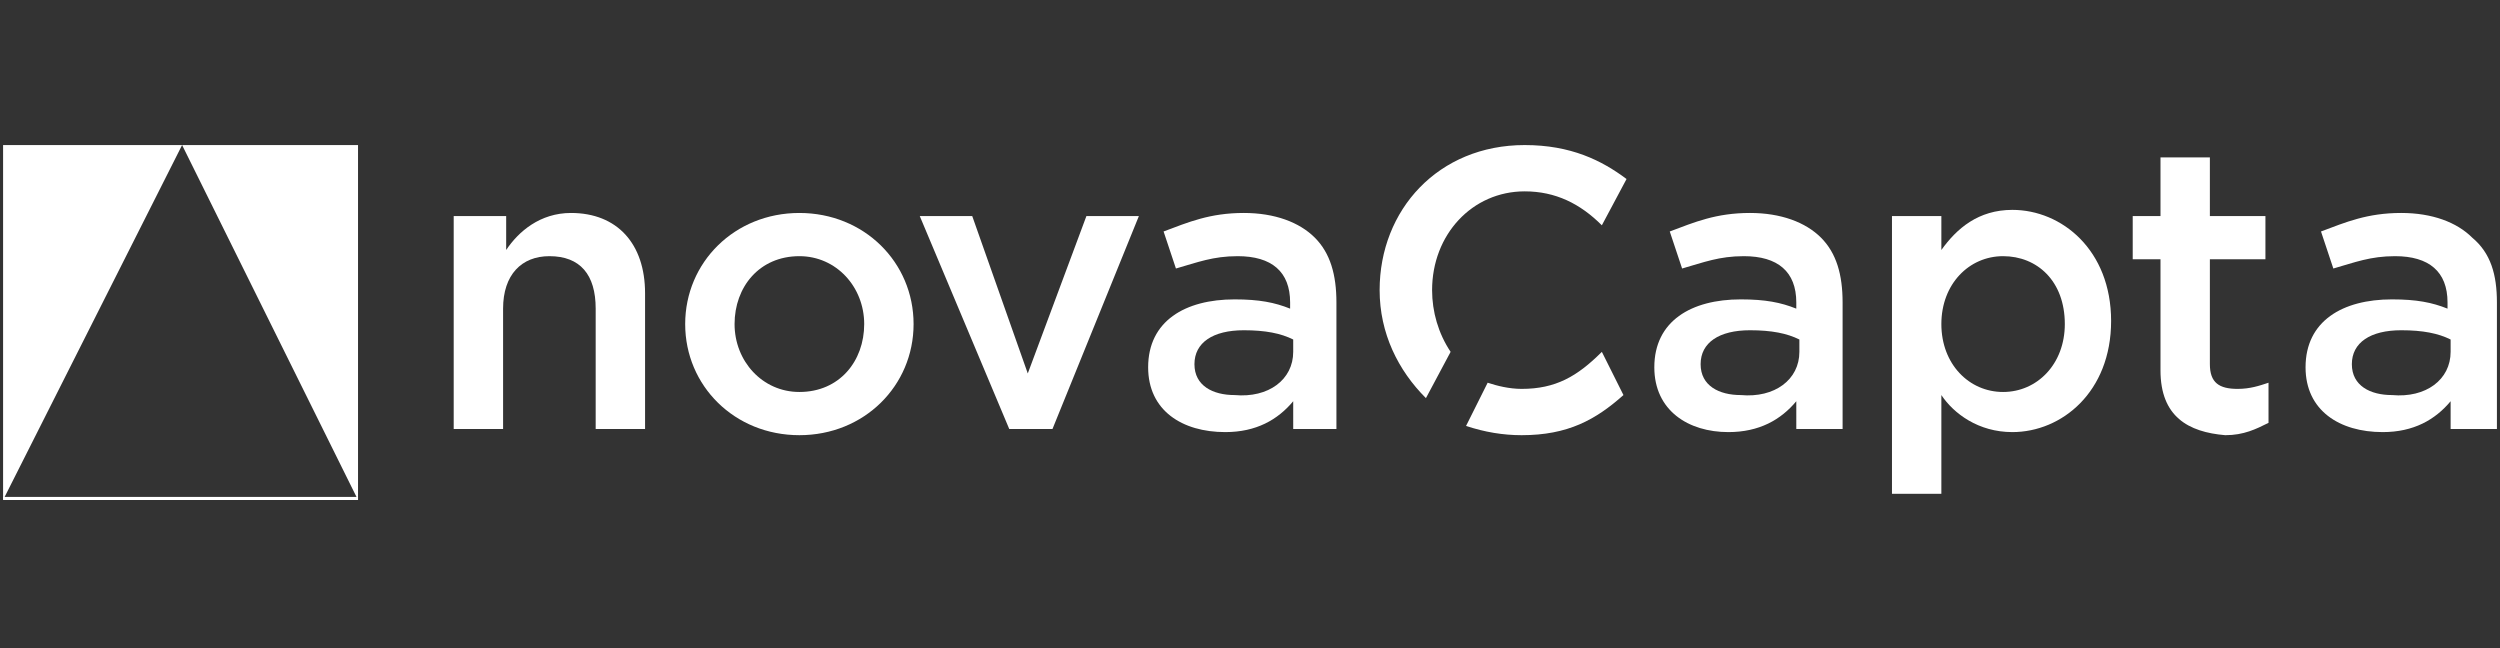
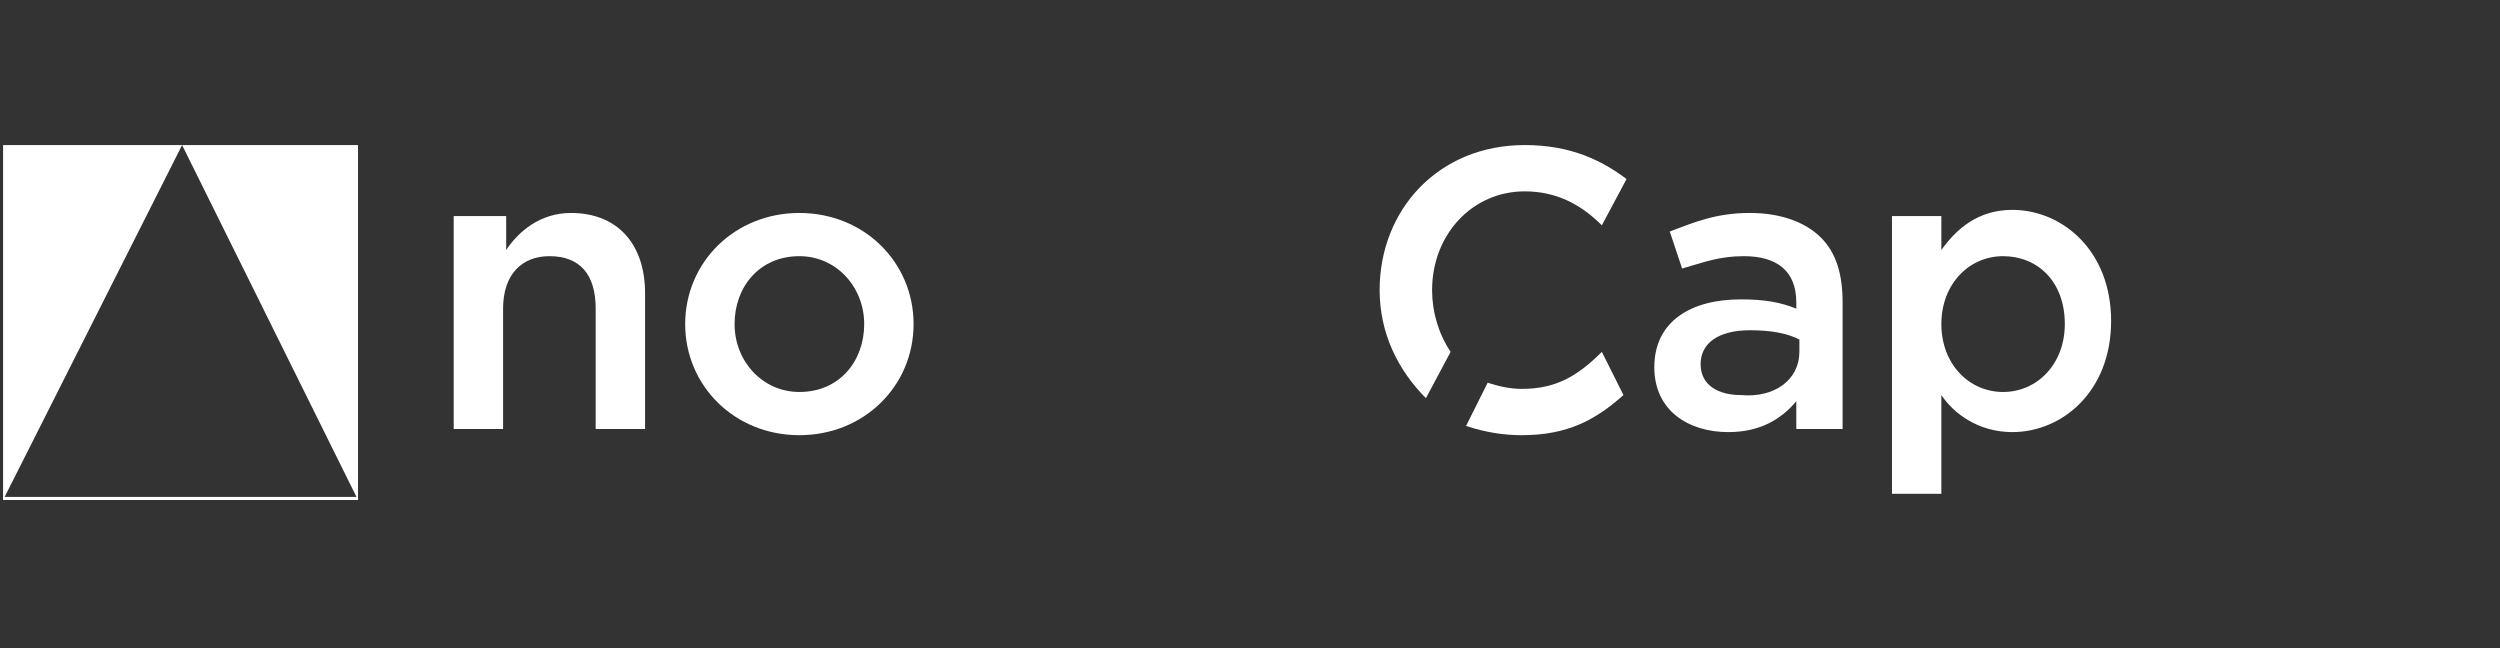
<svg xmlns="http://www.w3.org/2000/svg" version="1.1" id="Ebene_1" x="0px" y="0px" width="81px" height="21px" viewBox="0 0 81 21" enable-background="new 0 0 81 21" xml:space="preserve">
  <rect x="0" y="0" width="81" height="21" fill="#333333" stroke="none" />
  <g>
    <polygon fill="none" points="5.9,4.7 0.1,16.2 11.6,16.2  " />
    <polygon fill="#FFFFFF" points="11.6,4.7 11.6,16.2 5.9,4.7  " />
    <polyline fill="none" points="0.1,4.7 0.1,16.2 5.9,4.7  " />
    <path fill="#FFFFFF" d="M14.8,7h1.6v1.1c0.4-0.6,1.1-1.2,2.1-1.2c1.5,0,2.4,1,2.4,2.6v4.4h-1.6V10c0-1.1-0.5-1.7-1.5-1.7   c-0.9,0-1.5,0.6-1.5,1.7v3.9h-1.6V7H14.8z" />
    <path fill="#FFFFFF" d="M22.2,10.5L22.2,10.5c0-2,1.6-3.6,3.7-3.6s3.7,1.6,3.7,3.6l0,0c0,2-1.6,3.6-3.7,3.6S22.2,12.5,22.2,10.5z    M28,10.5L28,10.5c0-1.2-0.9-2.2-2.1-2.2c-1.3,0-2.1,1-2.1,2.2l0,0c0,1.2,0.9,2.2,2.1,2.2C27.2,12.7,28,11.7,28,10.5z" />
-     <path fill="#FFFFFF" d="M29.8,7h1.7l1.8,5.1L35.2,7h1.7l-2.8,6.9h-1.4L29.8,7z" />
-     <path fill="#FFFFFF" d="M37.2,11.9L37.2,11.9c0-1.5,1.2-2.2,2.8-2.2c0.8,0,1.3,0.1,1.8,0.3V9.8c0-1-0.6-1.5-1.7-1.5   c-0.8,0-1.3,0.2-2,0.4l-0.4-1.2c0.8-0.3,1.5-0.6,2.6-0.6c1,0,1.8,0.3,2.3,0.8s0.7,1.2,0.7,2.1v4.1h-1.4V13c-0.5,0.6-1.2,1-2.2,1   C38.3,14,37.2,13.3,37.2,11.9z M41.9,11.4V11c-0.4-0.2-0.9-0.3-1.6-0.3c-1,0-1.6,0.4-1.6,1.1l0,0c0,0.7,0.6,1,1.3,1   C41.1,12.9,41.9,12.3,41.9,11.4z" />
    <path fill="#FFFFFF" d="M53.6,11.9L53.6,11.9c0-1.5,1.2-2.2,2.8-2.2c0.8,0,1.3,0.1,1.8,0.3V9.8c0-1-0.6-1.5-1.7-1.5   c-0.8,0-1.3,0.2-2,0.4l-0.4-1.2c0.8-0.3,1.5-0.6,2.6-0.6c1,0,1.8,0.3,2.3,0.8s0.7,1.2,0.7,2.1v4.1h-1.5V13c-0.5,0.6-1.2,1-2.2,1   C54.7,14,53.6,13.3,53.6,11.9z M58.3,11.4V11c-0.4-0.2-0.9-0.3-1.6-0.3c-1,0-1.6,0.4-1.6,1.1l0,0c0,0.7,0.6,1,1.3,1   C57.5,12.9,58.3,12.3,58.3,11.4z" />
    <path fill="#FFFFFF" d="M61.3,7h1.6v1.1c0.5-0.7,1.2-1.3,2.3-1.3c1.6,0,3.2,1.3,3.2,3.6l0,0c0,2.3-1.6,3.6-3.2,3.6   c-1.1,0-1.9-0.6-2.3-1.2V16h-1.6C61.3,16,61.3,7,61.3,7z M66.9,10.5L66.9,10.5c0-1.4-0.9-2.2-2-2.2s-2,0.9-2,2.2l0,0   c0,1.3,0.9,2.2,2,2.2S66.9,11.8,66.9,10.5z" />
-     <path fill="#FFFFFF" d="M70,12V8.4h-0.9V7H70V5.1h1.6V7h1.8v1.4h-1.8v3.4c0,0.6,0.3,0.8,0.9,0.8c0.4,0,0.7-0.1,1-0.2v1.3   c-0.4,0.2-0.8,0.4-1.4,0.4C70.9,14,70,13.5,70,12z" />
-     <path fill="#FFFFFF" d="M74.7,11.9L74.7,11.9c0-1.5,1.2-2.2,2.8-2.2c0.8,0,1.3,0.1,1.8,0.3V9.8c0-1-0.6-1.5-1.7-1.5   c-0.8,0-1.3,0.2-2,0.4l-0.4-1.2c0.8-0.3,1.5-0.6,2.6-0.6c1,0,1.8,0.3,2.3,0.8c0.6,0.5,0.8,1.2,0.8,2.1v4.1h-1.5V13   c-0.5,0.6-1.2,1-2.2,1C75.8,14,74.7,13.3,74.7,11.9z M79.4,11.4V11c-0.4-0.2-0.9-0.3-1.6-0.3c-1,0-1.6,0.4-1.6,1.1l0,0   c0,0.7,0.6,1,1.3,1C78.6,12.9,79.4,12.3,79.4,11.4z" />
    <path fill="#FFFFFF" d="M46.2,12.9c-0.9-0.9-1.5-2.1-1.5-3.5l0,0c0-2.6,1.9-4.7,4.7-4.7c1.5,0,2.5,0.5,3.3,1.1l-0.8,1.5   c-0.7-0.7-1.5-1.1-2.5-1.1c-1.7,0-3,1.4-3,3.2l0,0c0,0.7,0.2,1.4,0.6,2 M48.2,12.4c0.3,0.1,0.7,0.2,1.1,0.2c1.1,0,1.8-0.4,2.6-1.2   l0.7,1.4c-0.9,0.8-1.8,1.3-3.3,1.3c-0.6,0-1.2-0.1-1.8-0.3" />
    <polygon fill="#FFFFFF" points="0.1,4.7 0.1,16.2 5.9,4.7  " />
    <g>
      <rect x="0.1" y="16.1" fill="#FFFFFF" width="11.5" height="0.1" />
    </g>
  </g>
</svg>